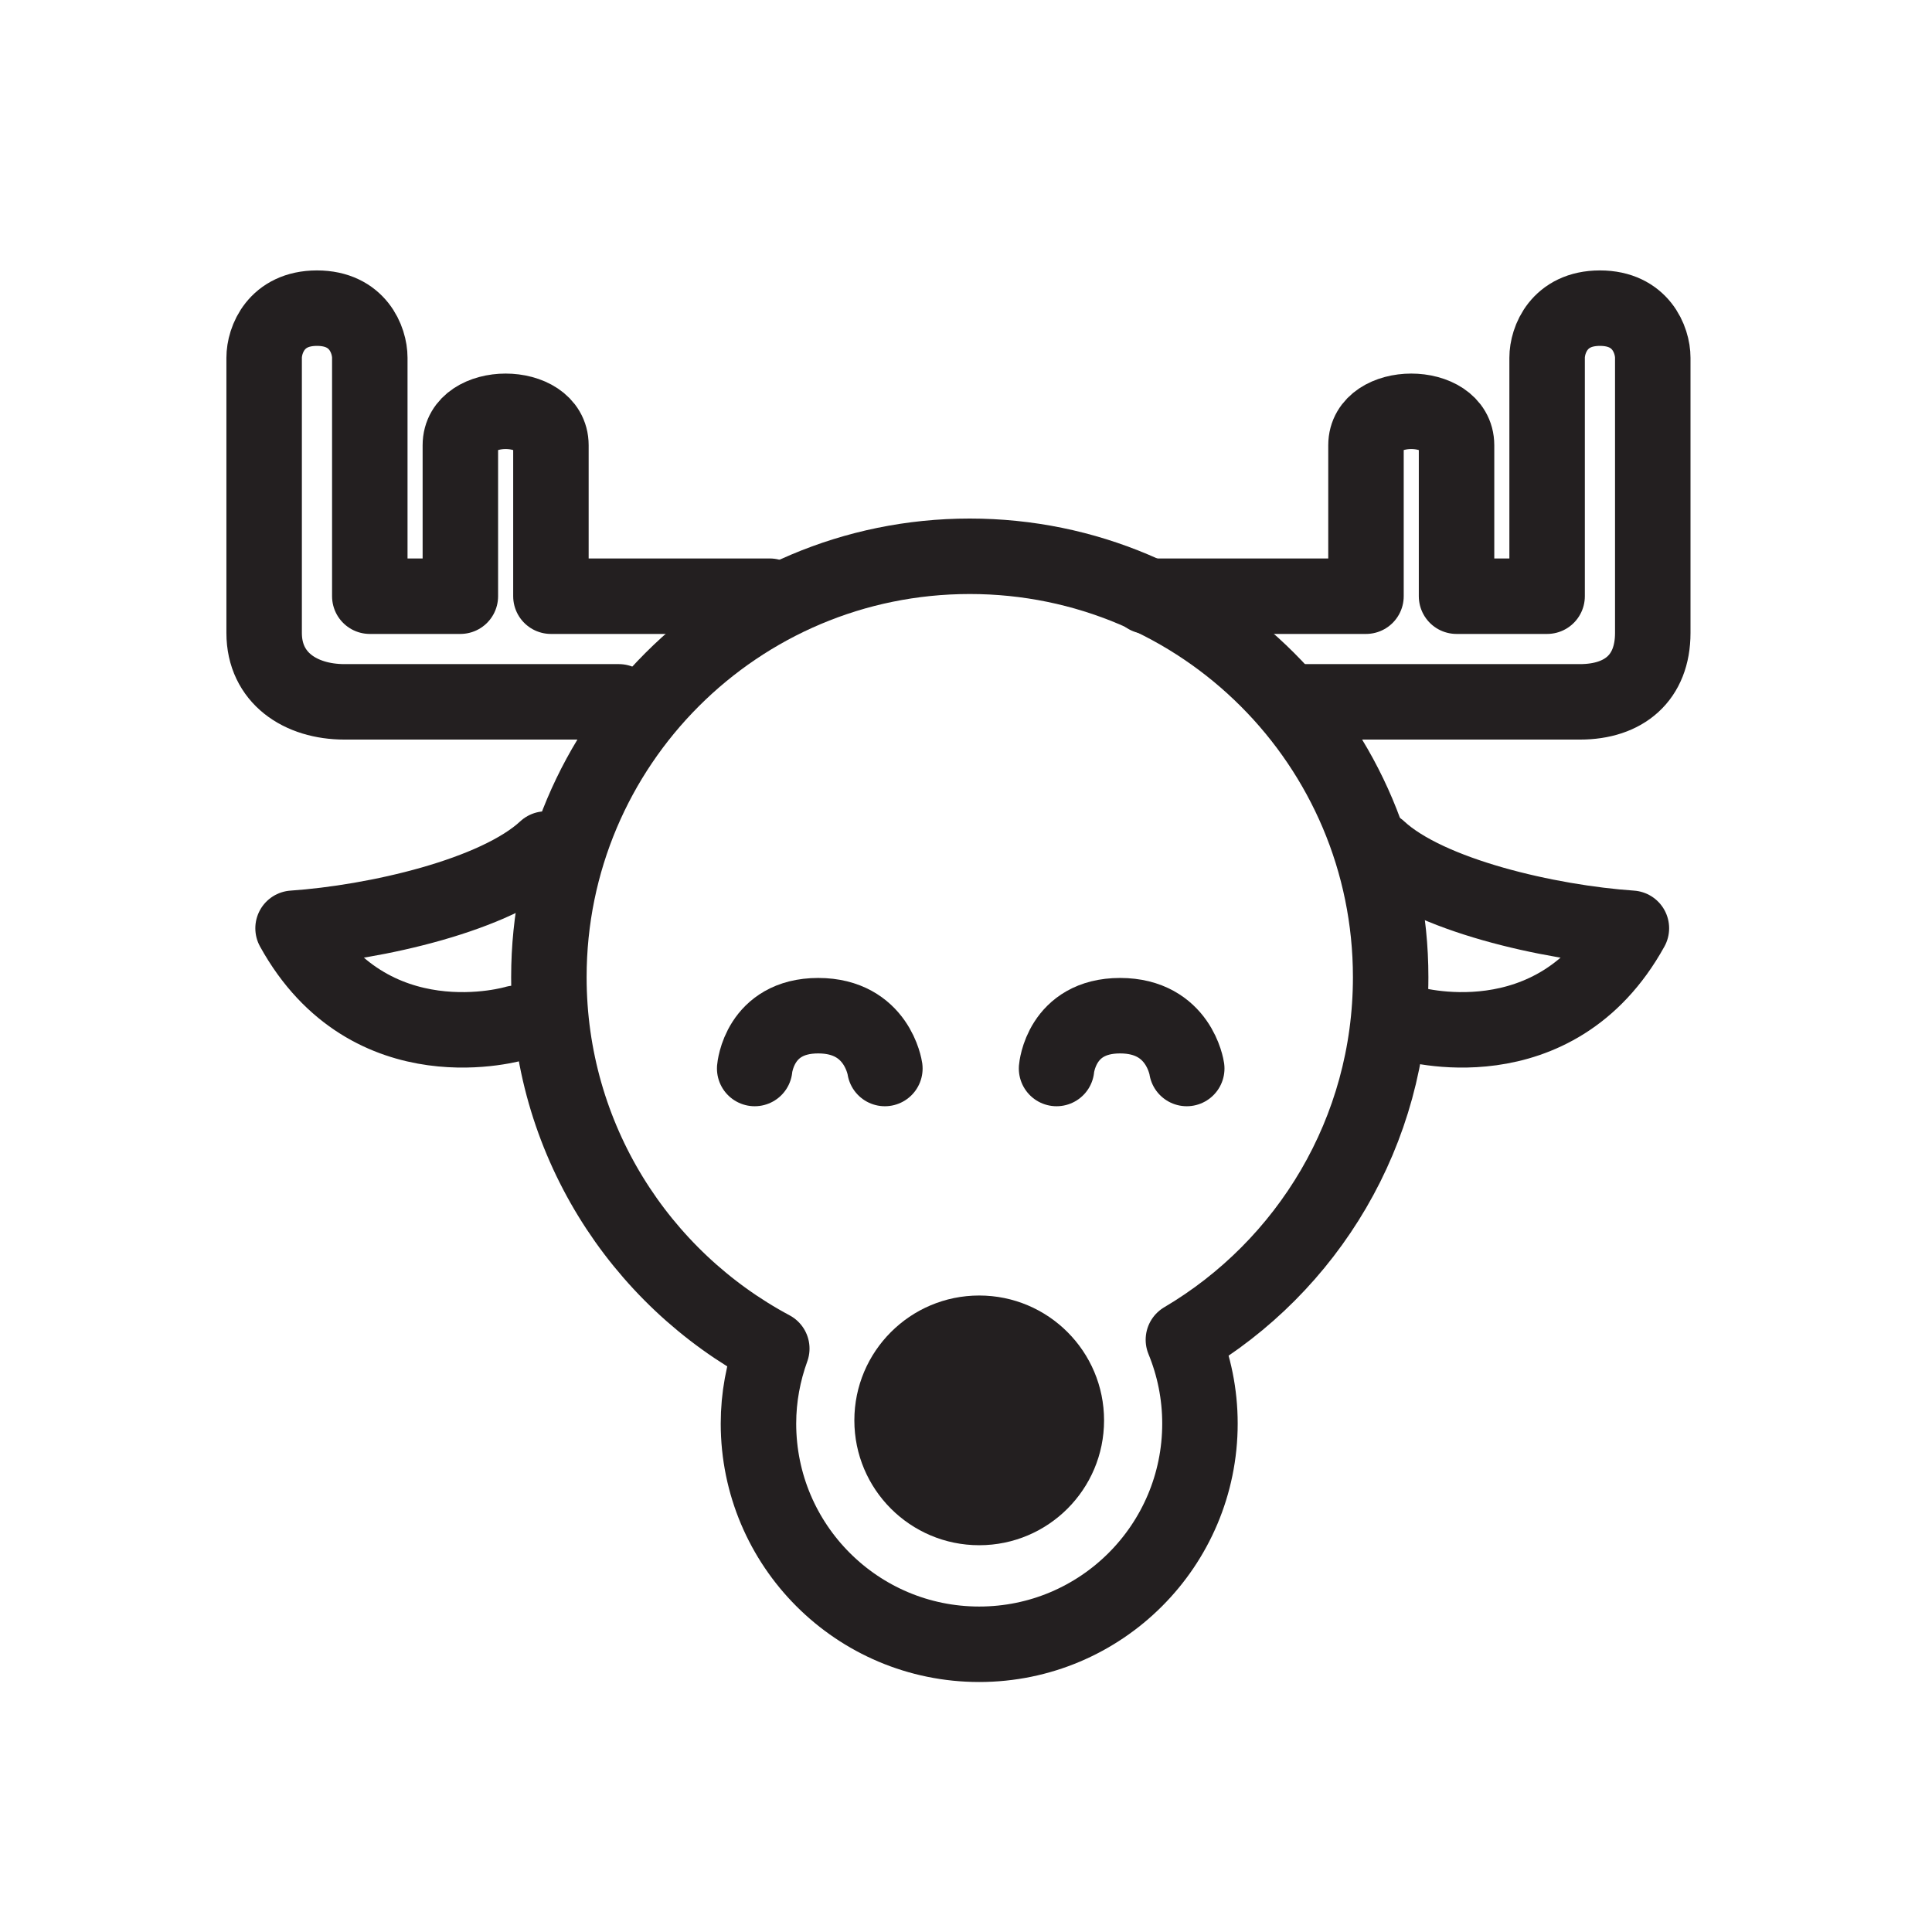
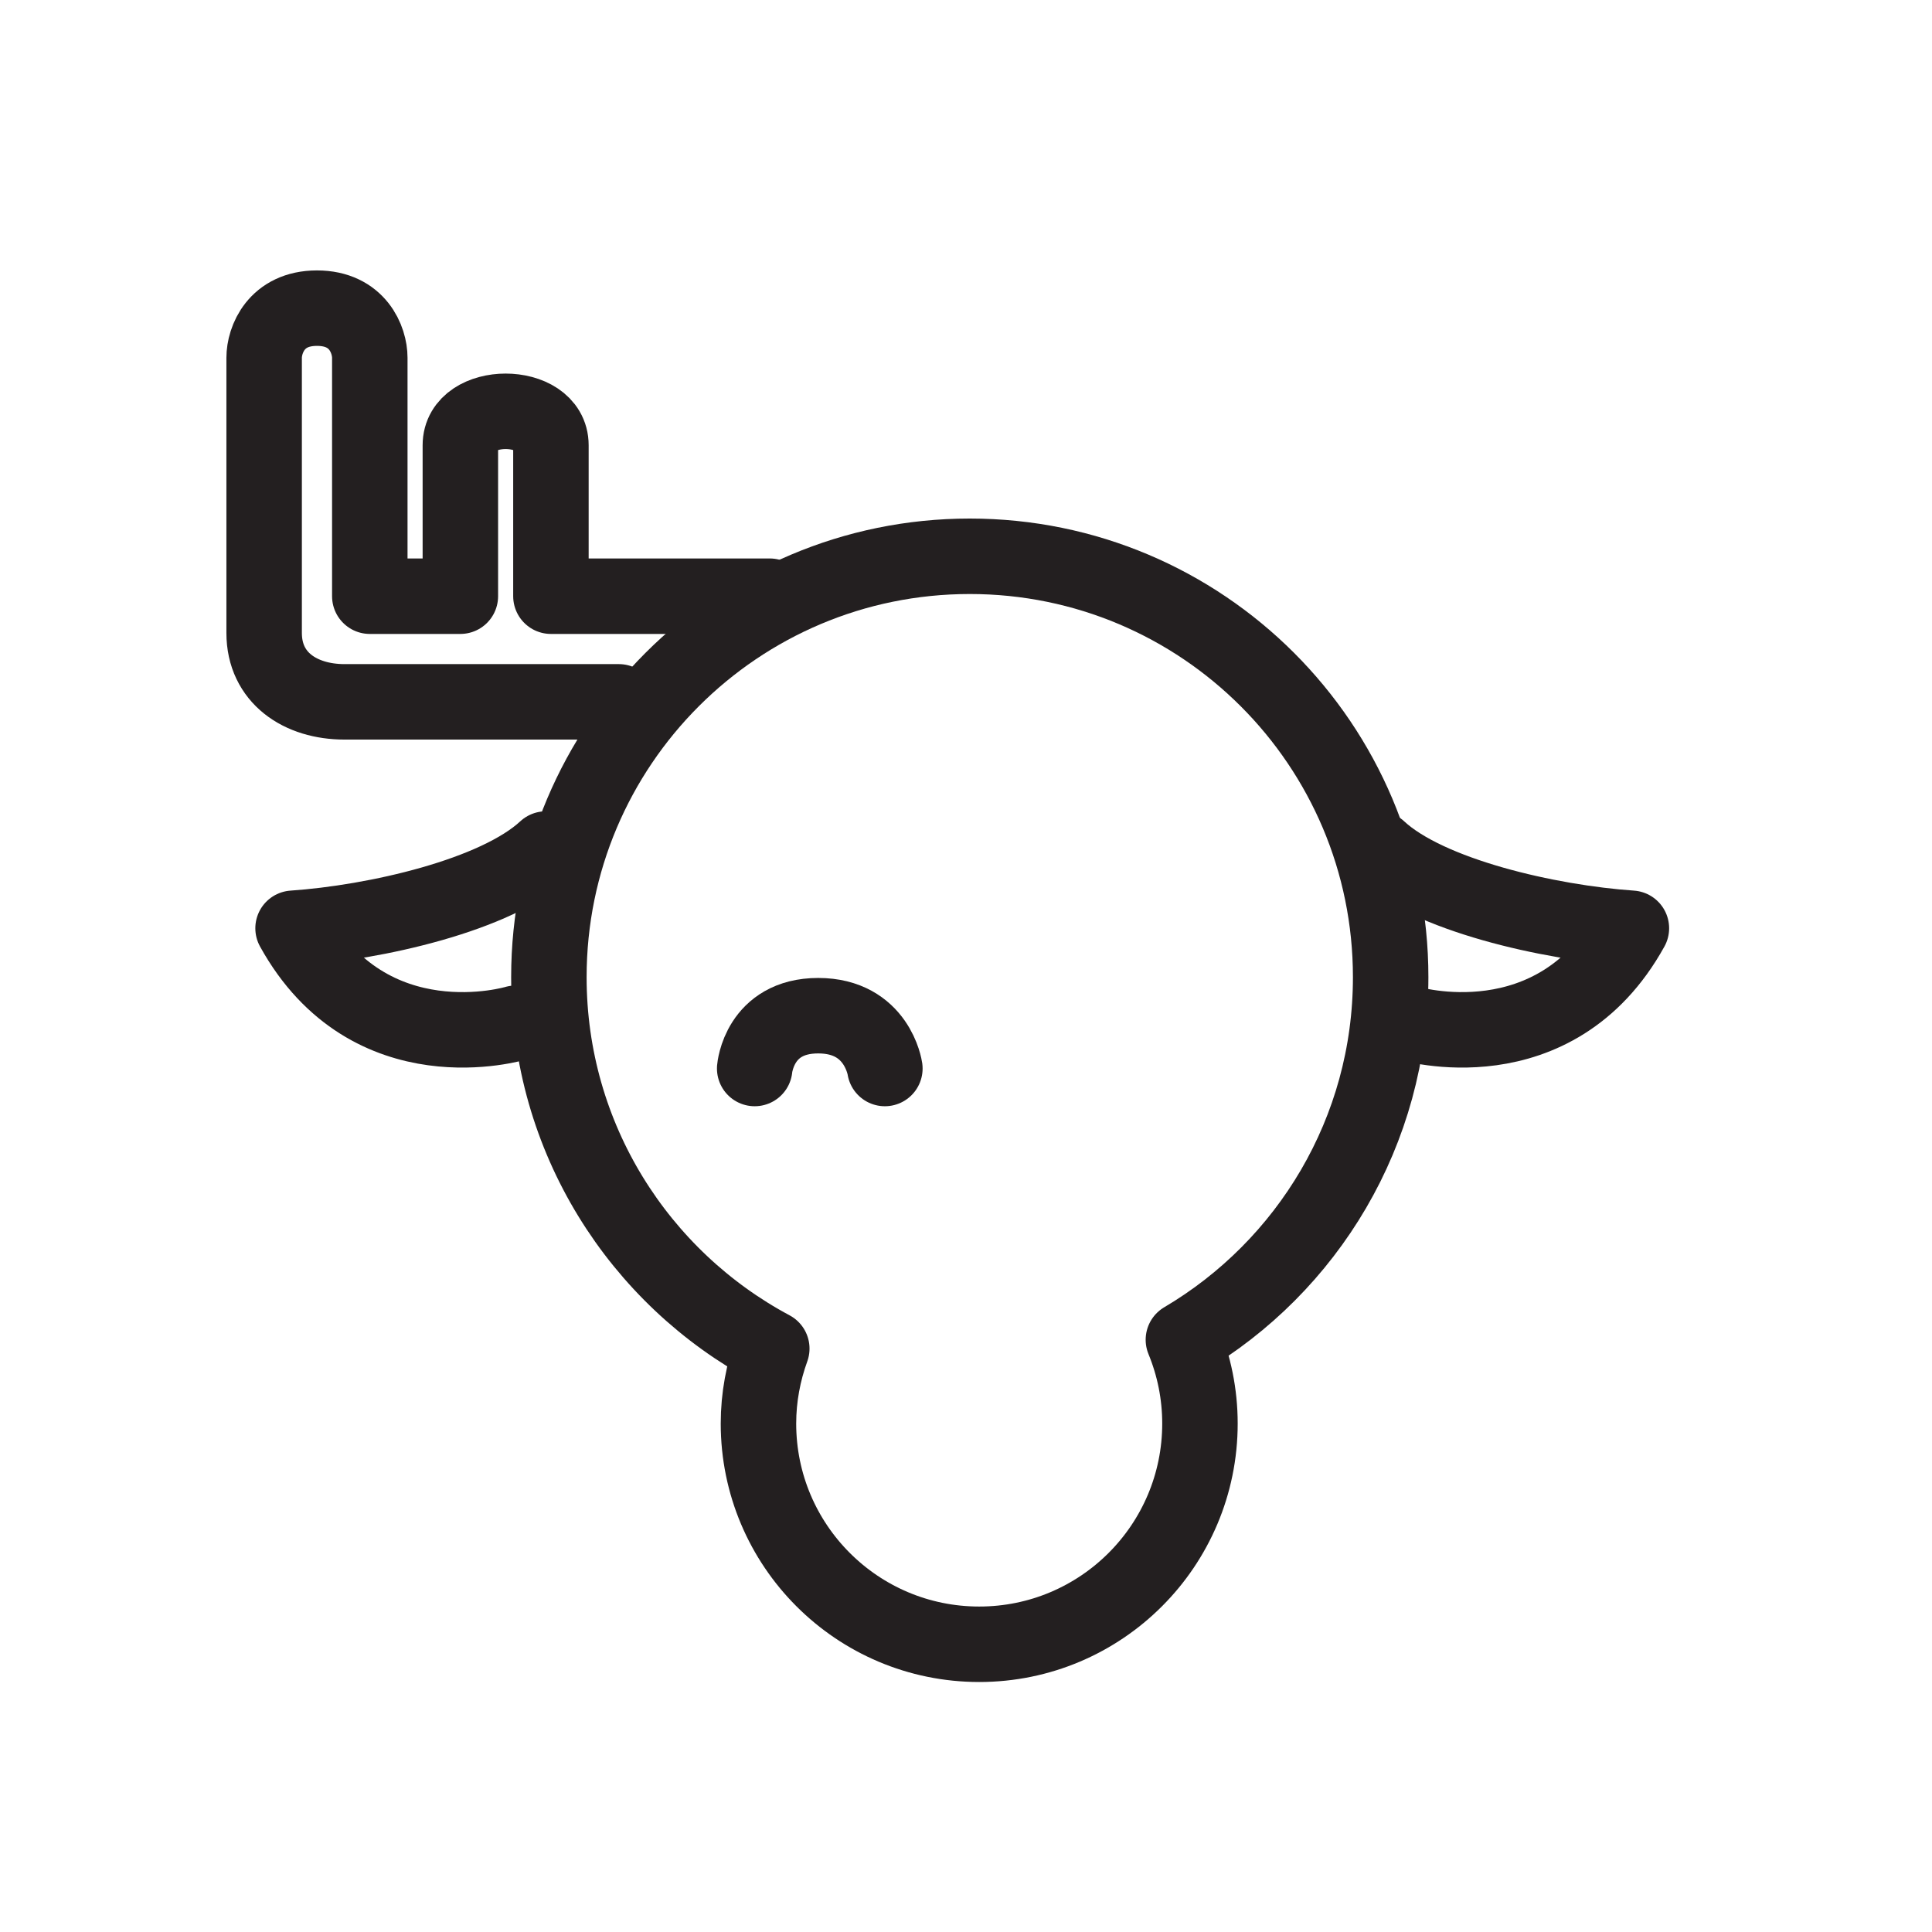
<svg xmlns="http://www.w3.org/2000/svg" enable-background="new 0 0 128 128" height="128px" version="1.1" viewBox="0 0 128 128" width="128px" xml:space="preserve">
  <g id="Layer_2" />
  <g id="Layer_1">
    <path d="   M93.334,67.792c0,0,9.666,2.916,14.75-6.292c-5.459-0.375-13.459-2.188-16.75-5.25" fill="none" stroke="#231F20" stroke-linecap="round" stroke-linejoin="round" stroke-miterlimit="10" stroke-width="5" />
-     <path d="   M70,70.791c0,0,0.293-3.499,4.209-3.499s4.416,3.499,4.416,3.499" fill="none" stroke="#231F20" stroke-linecap="round" stroke-linejoin="round" stroke-miterlimit="10" stroke-width="5" />
    <path d="   M50,70.791c0,0,0.293-3.499,4.209-3.499s4.416,3.499,4.416,3.499" fill="none" stroke="#231F20" stroke-linecap="round" stroke-linejoin="round" stroke-miterlimit="10" stroke-width="5" />
-     <circle cx="64.875" cy="94.103" fill="#231F20" r="8.272" />
    <path d="   M92.135,64.74c0-15.4-12.484-27.885-27.885-27.885S36.365,49.34,36.365,64.74c0,10.657,5.981,19.915,14.768,24.608   c-0.561,1.552-0.883,3.219-0.883,4.964c0,8.077,6.548,14.625,14.625,14.625S79.5,102.39,79.5,94.312   c0-1.965-0.394-3.837-1.097-5.549C86.62,83.913,92.135,74.973,92.135,64.74z" fill="none" stroke="#231F20" stroke-linecap="round" stroke-linejoin="round" stroke-miterlimit="10" stroke-width="5" />
-     <path d="   M76,39.5h14.5c0,0,0-6,0-10c0-3,6-3,6,0c0,4,0,10,0,10h6c0,0,0-11.571,0-15.797c0-1.171,0.787-3.287,3.5-3.287s3.5,2.115,3.5,3.287   c0,4.904,0,15.259,0,18.232c0,2.973-1.901,4.564-4.825,4.564c-3.273,0-18.675,0-18.675,0" fill="none" stroke="#231F20" stroke-linecap="round" stroke-linejoin="round" stroke-miterlimit="10" stroke-width="5" />
    <path d="   M34.166,67.792c0,0-9.666,2.916-14.75-6.292c5.459-0.375,13.459-2.188,16.75-5.25" fill="none" stroke="#231F20" stroke-linecap="round" stroke-linejoin="round" stroke-miterlimit="10" stroke-width="5" />
    <path d="   M51,39.5H36.5c0,0,0-6,0-10c0-3-6-3-6,0c0,4,0,10,0,10h-6c0,0,0-11.571,0-15.797c0-1.171-0.787-3.287-3.5-3.287   s-3.5,2.115-3.5,3.287c0,4.904,0,15.259,0,18.232c0,2.973,2.401,4.564,5.325,4.564c3.273,0,18.175,0,18.175,0" fill="none" stroke="#231F20" stroke-linecap="round" stroke-linejoin="round" stroke-miterlimit="10" stroke-width="5" />
  </g>
</svg>